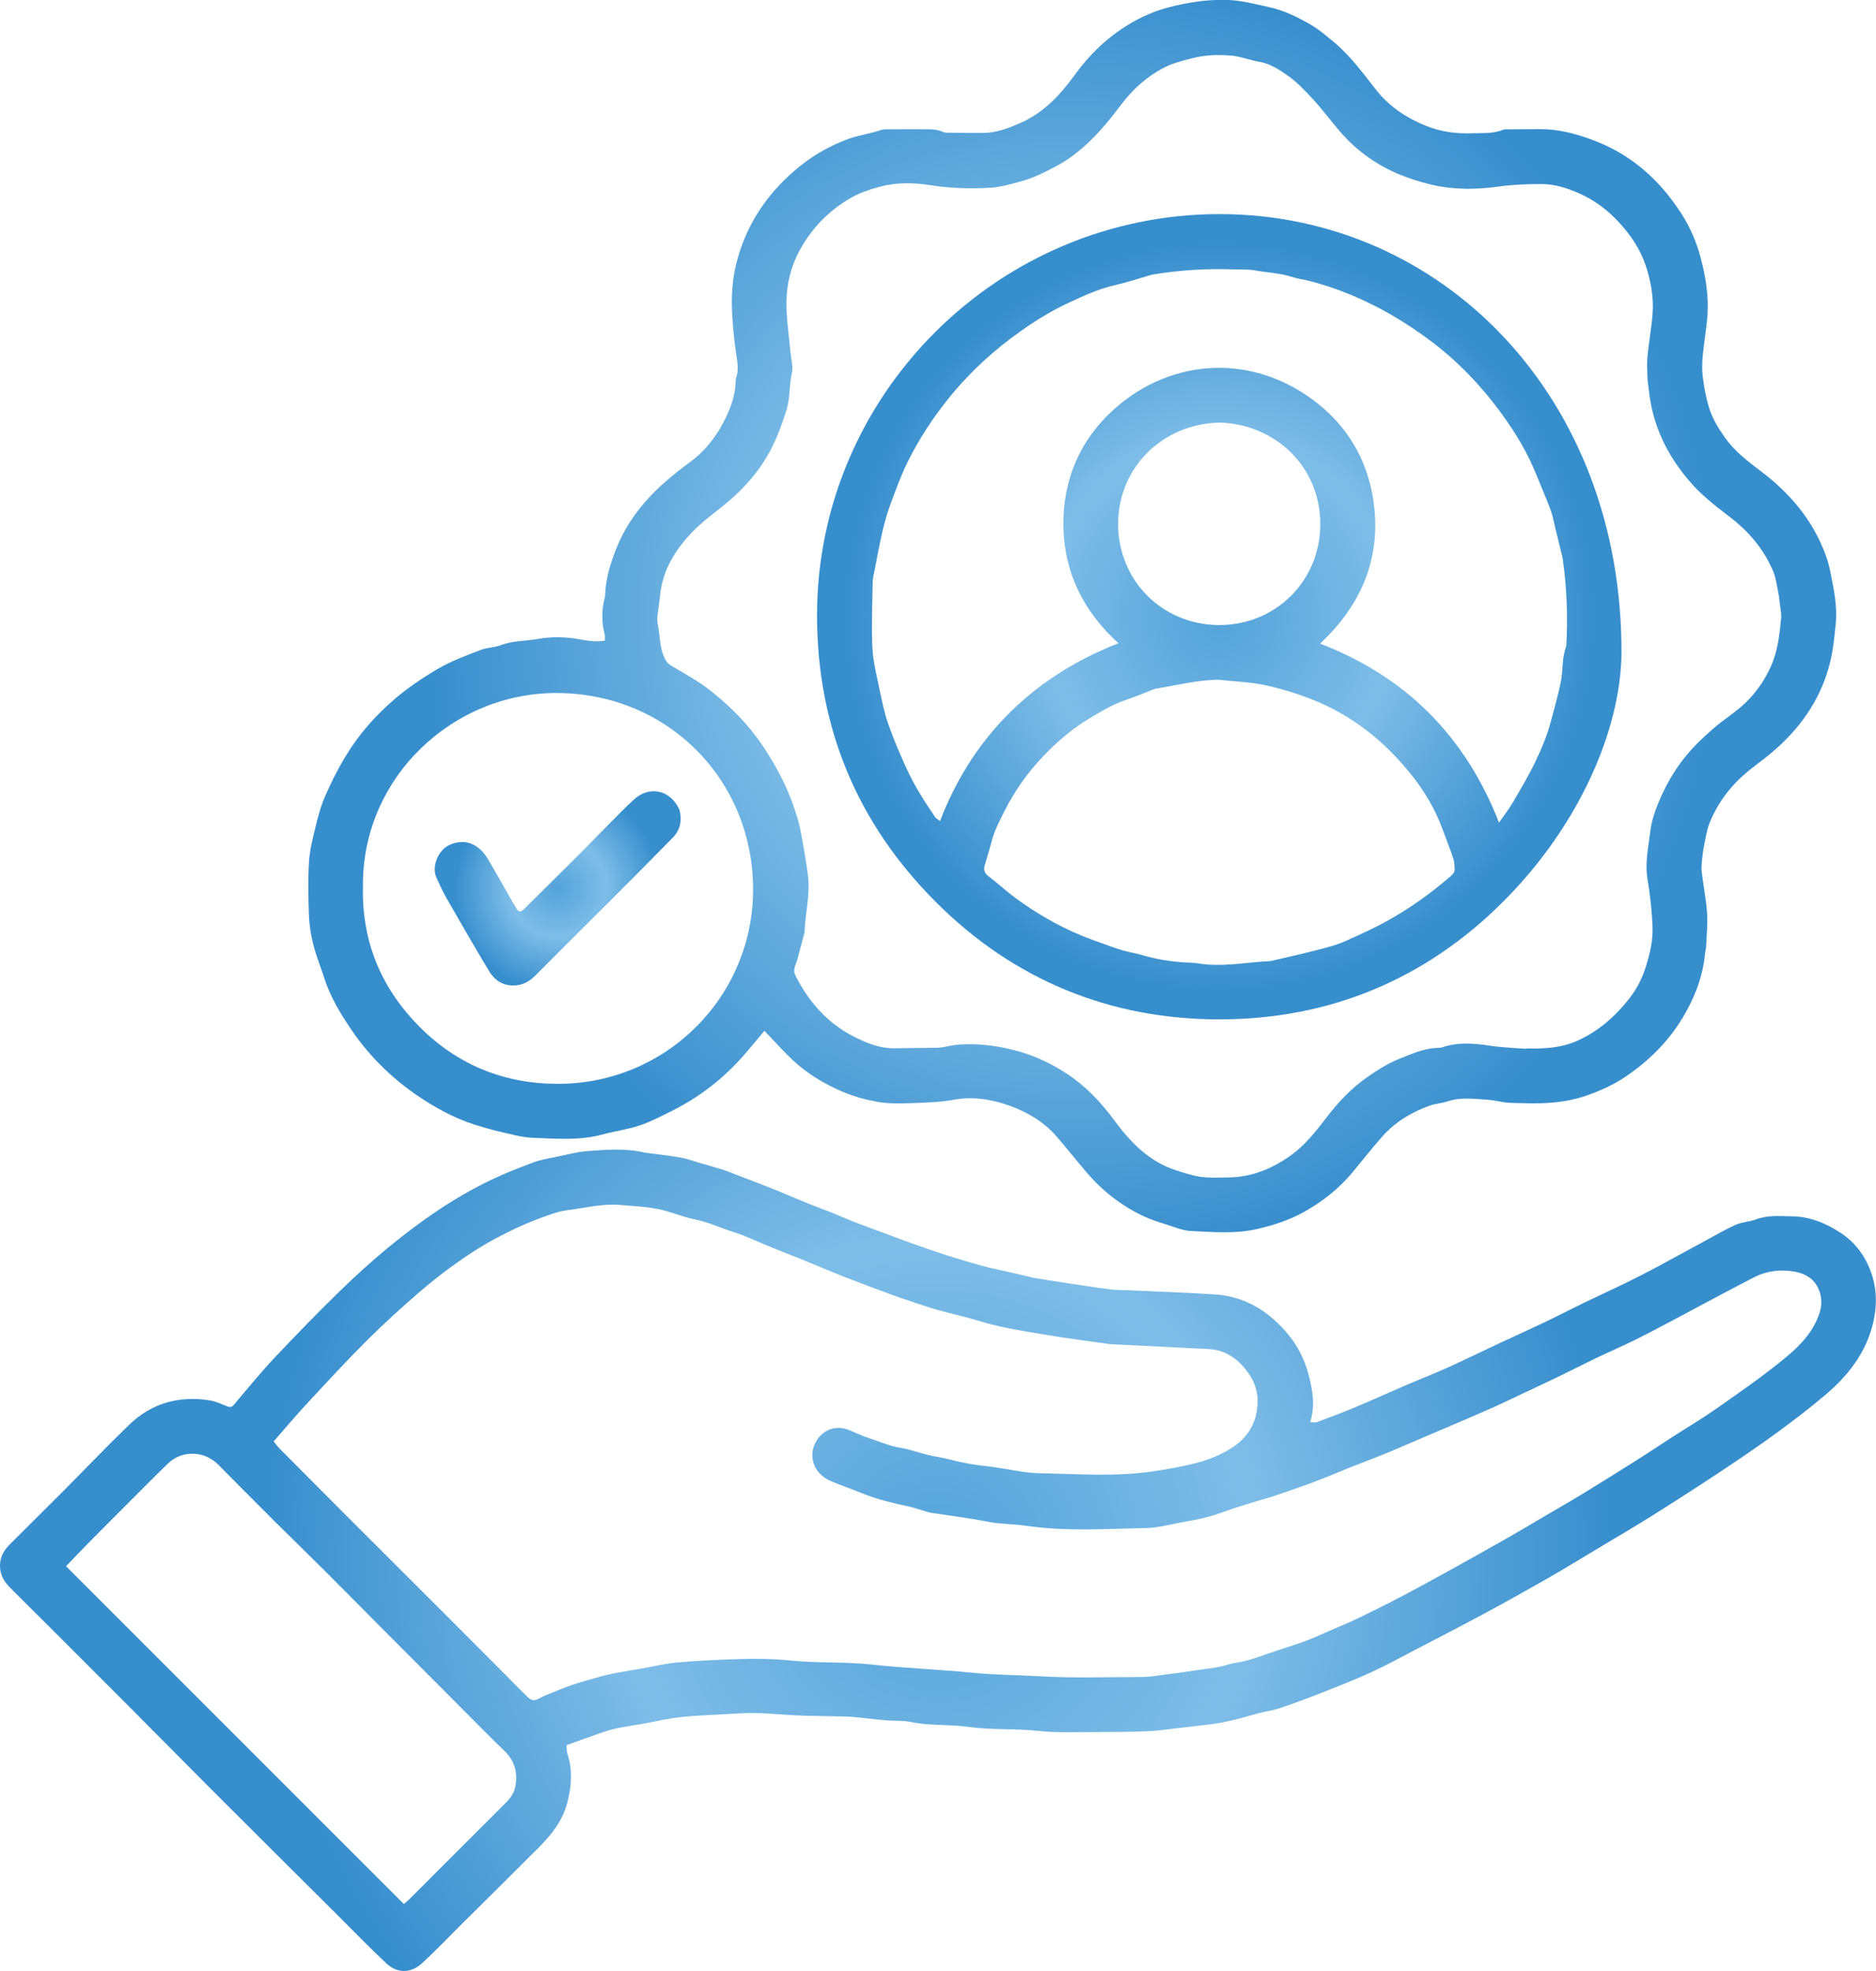
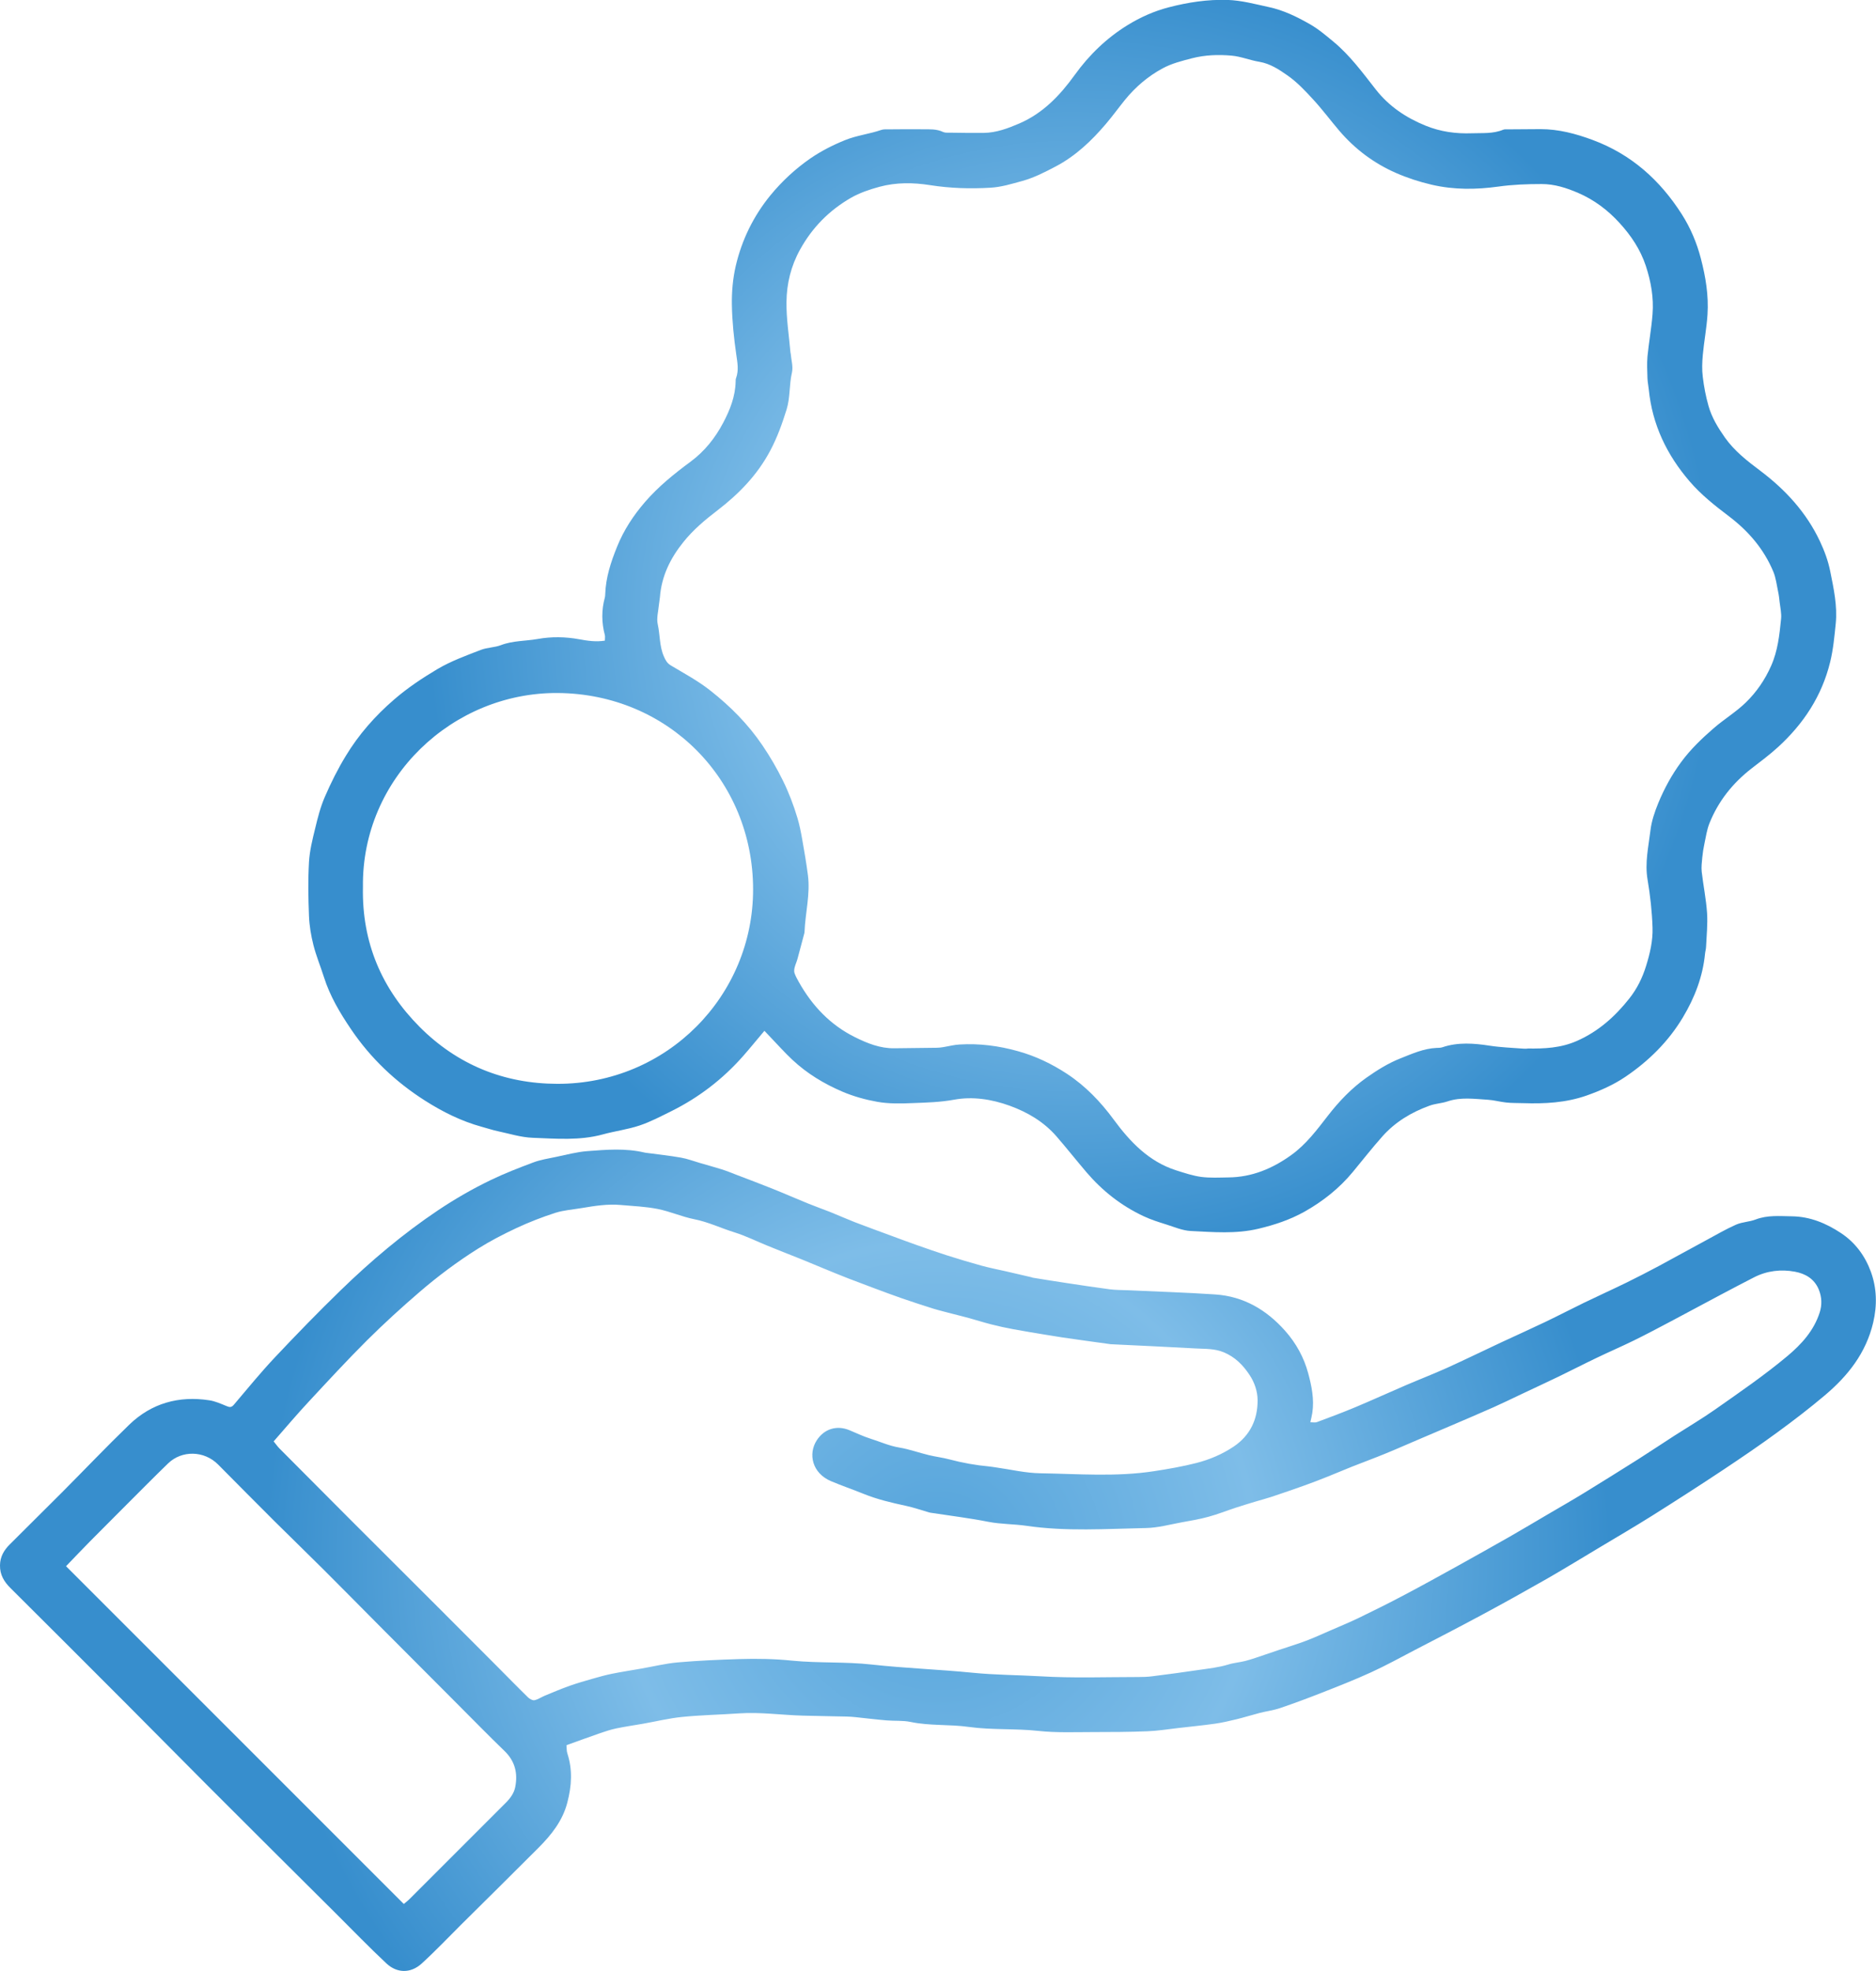
<svg xmlns="http://www.w3.org/2000/svg" xmlns:xlink="http://www.w3.org/1999/xlink" id="Layer_1" data-name="Layer 1" viewBox="0 0 259.07 272.12">
  <defs>
    <style>      .cls-1 {        fill: url(#radial-gradient-4);      }      .cls-2 {        fill: url(#radial-gradient);      }      .cls-3 {        fill: url(#radial-gradient-2);      }      .cls-4 {        fill: url(#radial-gradient-3);      }    </style>
    <radialGradient id="radial-gradient" cx="129.53" cy="215.42" fx="129.53" fy="215.42" r="99.98" gradientUnits="userSpaceOnUse">
      <stop offset=".02" stop-color="#55a4db" />
      <stop offset=".44" stop-color="#7ebde8" />
      <stop offset=".93" stop-color="#378ecd" />
    </radialGradient>
    <radialGradient id="radial-gradient-2" cx="148.05" cy="85.08" fx="148.05" fy="85.08" r="95.81" xlink:href="#radial-gradient" />
    <radialGradient id="radial-gradient-3" cx="168.37" cy="85.16" fx="168.37" fy="85.16" r="55.57" xlink:href="#radial-gradient" />
    <radialGradient id="radial-gradient-4" cx="77" cy="122.65" fx="77" fy="122.65" r="15.31" xlink:href="#radial-gradient" />
  </defs>
  <path class="cls-2" d="m180.96,196.36c.31,0,.64.08.89-.01,1.8-.67,3.59-1.34,5.36-2.08,2.31-.97,4.59-2.01,6.89-3,1.91-.82,3.85-1.57,5.74-2.42,2.51-1.14,4.99-2.35,7.49-3.52,2.02-.94,4.05-1.85,6.06-2.81,1.8-.86,3.56-1.78,5.35-2.65,1.96-.95,3.94-1.84,5.9-2.8,1.51-.74,3-1.51,4.48-2.3,2.23-1.2,4.44-2.43,6.67-3.63,1.32-.71,2.61-1.47,3.98-2.07.84-.36,1.82-.37,2.68-.7,1.64-.63,3.32-.46,4.99-.44,2.51.03,4.73.95,6.8,2.32,1.98,1.31,3.33,3.17,4.12,5.33.82,2.26.89,4.6.32,7.03-1,4.22-3.5,7.36-6.69,10.05-2.11,1.78-4.3,3.46-6.53,5.09-2.44,1.79-4.95,3.49-7.47,5.17-3.25,2.16-6.54,4.27-9.84,6.35-2.37,1.49-4.79,2.9-7.19,4.34-2.43,1.45-4.84,2.93-7.29,4.34-3,1.71-6.01,3.39-9.05,5.02-3.1,1.67-6.23,3.28-9.35,4.9-1.97,1.03-3.93,2.11-5.95,3.03-2.27,1.04-4.6,1.95-6.92,2.86-1.86.73-3.74,1.43-5.63,2.07-.91.31-1.89.43-2.82.67-1.08.28-2.15.62-3.23.88-.98.24-1.98.47-2.98.61-1.69.24-3.4.4-5.1.6-1.4.16-2.79.39-4.19.44-2.51.1-5.02.11-7.53.11s-5.04.11-7.52-.16c-3.2-.35-6.44-.11-9.6-.55-2.68-.38-5.4-.13-8.06-.69-1.06-.22-2.19-.12-3.28-.21-1.44-.12-2.88-.3-4.32-.45-.39-.04-.78-.07-1.17-.08-2.04-.05-4.08-.07-6.12-.13-2.93-.08-5.84-.51-8.79-.31-2.61.18-5.24.23-7.84.49-1.82.18-3.61.62-5.42.94-1.22.21-2.45.39-3.67.64-.75.16-1.5.4-2.23.65-1.53.53-3.04,1.09-4.67,1.67.04.39,0,.78.12,1.13.74,2.27.6,4.48,0,6.78-.66,2.55-2.21,4.47-3.98,6.25-3.54,3.55-7.11,7.07-10.67,10.6-1.82,1.81-3.58,3.67-5.48,5.4-1.52,1.38-3.42,1.33-4.87-.04-2.37-2.22-4.62-4.55-6.92-6.84-5.9-5.87-11.8-11.73-17.68-17.62-3.75-3.75-7.46-7.53-11.21-11.28-5.36-5.37-10.72-10.73-16.09-16.07-.89-.88-1.47-1.84-1.45-3.14.01-1.17.54-2.08,1.32-2.86,2.39-2.4,4.81-4.77,7.2-7.17,3.12-3.13,6.16-6.33,9.34-9.4,3.07-2.96,6.84-4,11.03-3.36.83.12,1.63.49,2.42.81.42.18.67.18.99-.2,1.87-2.2,3.7-4.45,5.68-6.55,2.96-3.14,5.97-6.24,9.06-9.24,4.18-4.06,8.63-7.82,13.48-11.07,2.32-1.55,4.73-2.94,7.26-4.16,1.91-.92,3.88-1.68,5.85-2.42,1.01-.38,2.1-.55,3.16-.77,1.44-.3,2.88-.69,4.34-.8,2.61-.2,5.24-.42,7.84.19.15.04.31.05.46.07,1.54.21,3.08.37,4.61.64.91.16,1.79.5,2.69.76.96.28,1.92.54,2.88.84.7.22,1.38.49,2.06.76,1.65.63,3.31,1.25,4.95,1.91,1.68.67,3.33,1.4,5.01,2.08.99.4,2,.76,3,1.15,1.14.46,2.26.96,3.41,1.41,1.68.65,3.38,1.26,5.08,1.89,1.16.43,2.32.86,3.48,1.27,1.38.49,2.77.97,4.16,1.42,1.58.5,3.16.98,4.76,1.42,1.12.31,2.27.53,3.41.79,1.16.27,2.33.54,3.49.81.08.02.15.06.22.07,1.54.25,3.08.5,4.62.73,2,.3,4,.61,6,.87.81.11,1.64.09,2.47.13,4.03.19,8.07.31,12.09.58,3.92.26,7.09,2.13,9.66,5.03,1.51,1.7,2.6,3.69,3.18,5.86.47,1.75.85,3.58.57,5.44-.06.42-.17.82-.28,1.33Zm-143.15,2.67c.28.34.5.66.76.93,3.18,3.2,6.37,6.41,9.56,9.6,4.13,4.13,8.27,8.25,12.4,12.38,2.65,2.64,5.29,5.29,7.93,7.94,1.49,1.49,2.95,3,4.46,4.47.22.22.63.44.89.39.51-.11.97-.44,1.46-.64,1.14-.47,2.27-.95,3.43-1.36,1.02-.36,2.07-.66,3.12-.96.89-.25,1.78-.51,2.69-.69,1.33-.27,2.68-.47,4.02-.71,1.69-.29,3.37-.71,5.07-.86,2.84-.25,5.69-.37,8.54-.46,2.42-.07,4.83-.03,7.26.22,3.65.36,7.33.13,11.01.54,4.62.51,9.29.67,13.92,1.13,3.11.31,6.25.31,9.37.49,4.49.27,9.01.1,13.52.1.63,0,1.26-.02,1.88-.1,2.16-.27,4.32-.56,6.47-.88,1.35-.2,2.73-.34,4.03-.74.79-.25,1.6-.3,2.38-.5.93-.24,1.84-.58,2.75-.88.62-.2,1.24-.42,1.86-.63,1.24-.42,2.49-.79,3.71-1.25,1.14-.43,2.26-.94,3.38-1.43,1.34-.58,2.69-1.14,4-1.77,2.13-1.03,4.24-2.08,6.33-3.19,2.44-1.29,4.85-2.62,7.27-3.96,2.41-1.34,4.82-2.69,7.21-4.05,1.8-1.03,3.57-2.09,5.36-3.14,1.62-.95,3.25-1.88,4.85-2.86,2.51-1.54,5.01-3.1,7.5-4.67,1.69-1.07,3.35-2.19,5.03-3.27,1.87-1.2,3.79-2.33,5.6-3.6,3.39-2.38,6.82-4.73,10-7.39,1.97-1.65,3.66-3.52,4.46-6.01.33-1.02.32-2.11-.13-3.2-.63-1.5-1.89-2.18-3.28-2.44-1.92-.36-3.87-.14-5.66.78-1.5.77-2.99,1.55-4.48,2.34-2.33,1.24-4.66,2.49-6.99,3.73-1.71.9-3.41,1.81-5.15,2.66-1.69.83-3.42,1.57-5.12,2.39-1.76.84-3.5,1.74-5.26,2.59-1.73.83-3.47,1.64-5.21,2.46-1.25.59-2.49,1.2-3.75,1.76-1.96.87-3.94,1.71-5.92,2.56-1.45.62-2.89,1.23-4.34,1.85-1.56.66-3.1,1.35-4.67,1.99-1.53.63-3.09,1.2-4.63,1.81-1.14.45-2.26.94-3.4,1.39-1.08.43-2.16.85-3.26,1.24-1.48.53-2.97,1.04-4.47,1.54-.69.23-1.4.41-2.1.62-.96.29-1.92.58-2.87.89-1.25.41-2.47.9-3.73,1.24-1.2.33-2.44.54-3.67.76-1.64.3-3.29.76-4.94.79-5.51.11-11.03.5-16.53-.31-1.73-.25-3.5-.21-5.25-.55-2.63-.52-5.3-.84-7.96-1.25-.08-.01-.15-.03-.23-.05-1.08-.31-2.15-.69-3.25-.92-1.96-.42-3.9-.88-5.76-1.63-1.5-.61-3.03-1.13-4.52-1.76-2.62-1.11-3.18-3.77-1.97-5.64,1.02-1.58,2.77-2.13,4.53-1.39.96.4,1.9.85,2.88,1.16,1.33.42,2.6,1,4,1.23,1.37.23,2.69.71,4.05,1.04.94.23,1.91.34,2.85.59,1.81.48,3.64.81,5.5.98.31.03.62.09.93.13,2.05.29,4.09.78,6.14.81,5.23.08,10.47.52,15.71-.29,1.97-.3,3.91-.64,5.84-1.13,1.86-.48,3.57-1.21,5.14-2.26,2.27-1.53,3.33-3.74,3.31-6.43-.01-1.24-.44-2.46-1.12-3.48-.89-1.34-1.98-2.46-3.57-3.12-1.27-.52-2.52-.45-3.79-.52-3.87-.22-7.75-.39-11.63-.58-.16,0-.31-.02-.47-.05-2.12-.29-4.23-.58-6.35-.89-.81-.12-1.62-.26-2.43-.39-1.46-.24-2.92-.48-4.38-.75-1.03-.19-2.05-.41-3.06-.67-1.02-.26-2.02-.58-3.03-.86-.74-.21-1.49-.38-2.24-.58-.9-.24-1.8-.45-2.69-.72-1.47-.46-2.93-.94-4.38-1.44-1.28-.44-2.54-.92-3.81-1.39-1.19-.44-2.38-.89-3.57-1.35-1.18-.46-2.35-.94-3.51-1.42-.96-.39-1.92-.8-2.88-1.19-1.57-.63-3.14-1.24-4.71-1.88-1.53-.62-3.02-1.37-4.59-1.86-1.88-.58-3.66-1.45-5.61-1.83-1.7-.34-3.32-1.07-5.02-1.41-1.67-.33-3.4-.4-5.11-.55-1.81-.16-3.58.12-5.36.42-1.22.21-2.49.29-3.66.66-1.83.59-3.63,1.29-5.37,2.1-1.84.86-3.65,1.8-5.37,2.88-2.82,1.78-5.5,3.78-8.02,5.95-2.48,2.13-4.9,4.34-7.22,6.64-2.78,2.77-5.44,5.66-8.11,8.53-1.64,1.76-3.19,3.6-4.83,5.47Zm17.96,63.84c.35-.3.62-.5.85-.74,4.42-4.42,8.83-8.84,13.25-13.25.61-.61,1.12-1.32,1.28-2.14.38-1.9-.02-3.59-1.49-5-2.18-2.1-4.28-4.26-6.42-6.4-3.57-3.57-7.14-7.15-10.7-10.73-2.62-2.63-5.21-5.27-7.84-7.89-2.25-2.24-4.53-4.45-6.79-6.69-2.6-2.59-5.19-5.21-7.78-7.82-1.94-1.96-5.03-1.99-6.91-.17-2,1.93-3.94,3.91-5.91,5.87-1.62,1.62-3.24,3.24-4.85,4.87-1.11,1.13-2.21,2.28-3.34,3.46,15.6,15.6,31.11,31.11,46.64,46.63Z" />
  <path class="cls-3" d="m105.53,142.36c-1.04,1.23-1.96,2.37-2.93,3.47-2.8,3.17-6.1,5.7-9.88,7.58-1.44.71-2.87,1.47-4.39,1.98-1.64.55-3.39.77-5.07,1.23-3.2.88-6.46.59-9.7.47-1.61-.06-3.21-.57-4.81-.91-.75-.16-1.48-.41-2.23-.61-2.8-.77-5.37-2.05-7.81-3.6-4.08-2.59-7.52-5.86-10.23-9.86-1.53-2.26-2.92-4.59-3.75-7.22-.47-1.48-1.07-2.92-1.45-4.42-.33-1.31-.56-2.68-.61-4.03-.1-2.47-.14-4.94,0-7.41.09-1.57.48-3.14.86-4.68.35-1.47.73-2.95,1.33-4.33.84-1.94,1.79-3.85,2.89-5.65,1.79-2.96,4.06-5.54,6.7-7.81,1.84-1.59,3.84-2.92,5.92-4.16,1.89-1.12,3.96-1.87,6-2.66.89-.35,1.92-.33,2.81-.67,1.65-.63,3.39-.55,5.08-.85,1.89-.34,3.82-.31,5.73.04,1.15.21,2.3.39,3.54.19,0-.3.05-.54,0-.75-.46-1.74-.48-3.47,0-5.21.04-.15.04-.31.05-.47.08-2.29.77-4.4,1.63-6.52.93-2.32,2.28-4.36,3.89-6.22,1.84-2.12,4.02-3.88,6.27-5.54,1.93-1.43,3.38-3.25,4.49-5.35.95-1.79,1.69-3.66,1.73-5.73,0-.16,0-.32.06-.46.39-1.08.19-2.12.03-3.22-.33-2.28-.57-4.59-.61-6.89-.03-1.79.13-3.62.53-5.36.84-3.59,2.43-6.87,4.79-9.76,1.61-1.96,3.45-3.66,5.51-5.09,1.47-1.01,3.07-1.83,4.77-2.52,1.64-.67,3.38-.85,5.03-1.42.32-.11.7-.08,1.05-.08,1.57-.01,3.14-.03,4.71-.01.93.01,1.88-.06,2.77.37.27.13.62.1.93.1,1.57.02,3.14.05,4.7.03,1.73-.02,3.34-.63,4.9-1.3,3.25-1.4,5.6-3.85,7.64-6.68,1.99-2.77,4.43-5.13,7.33-6.91,1.74-1.07,3.63-1.92,5.67-2.45,2.67-.69,5.33-1.1,8.09-1.02,1.97.06,3.83.58,5.74.99,2.04.44,3.85,1.33,5.61,2.33,1.19.67,2.26,1.58,3.32,2.46,2.29,1.9,4.03,4.29,5.85,6.61,1.81,2.3,4.16,3.88,6.88,4.98,2.07.84,4.19,1.12,6.38,1.04,1.44-.05,2.9.09,4.29-.48.24-.1.54-.05.82-.06,1.45-.02,2.9-.03,4.35-.03,2.52,0,4.89.63,7.25,1.51,5.31,1.98,9.26,5.53,12.27,10.24,1.2,1.89,2.06,3.91,2.63,6.1.67,2.56,1.09,5.12.92,7.75-.12,1.87-.48,3.73-.65,5.59-.09,1-.13,2.03,0,3.03.16,1.35.42,2.7.79,4,.45,1.6,1.32,3.02,2.27,4.37,1.31,1.85,3.07,3.22,4.87,4.57,3.47,2.61,6.37,5.76,8.24,9.73.62,1.32,1.14,2.7,1.43,4.17.48,2.38,1,4.77.76,7.19-.18,1.77-.34,3.55-.77,5.32-1.15,4.71-3.68,8.53-7.2,11.75-1.16,1.06-2.43,2-3.67,2.96-2.6,2.02-4.59,4.52-5.81,7.58-.35.89-.49,1.87-.69,2.82-.13.61-.23,1.24-.29,1.86-.06.66-.15,1.34-.08,1.99.22,1.9.61,3.79.74,5.7.1,1.55-.07,3.12-.14,4.68-.01.31-.11.62-.14.93-.31,3.18-1.43,6.08-3.06,8.8-2,3.34-4.72,6.02-7.92,8.19-1.65,1.12-3.48,1.93-5.38,2.6-2.86,1-5.79,1.15-8.76,1.05-.78-.03-1.57,0-2.35-.09-.85-.09-1.68-.33-2.52-.38-1.86-.11-3.73-.4-5.58.23-.8.27-1.66.29-2.48.59-2.51.91-4.72,2.24-6.49,4.22-1.42,1.6-2.75,3.29-4.11,4.94-1.86,2.25-4.12,4.04-6.66,5.47-2,1.12-4.14,1.83-6.37,2.36-3.11.74-6.24.46-9.35.31-1.13-.06-2.26-.55-3.37-.9-1.06-.33-2.13-.67-3.13-1.14-3.08-1.44-5.7-3.5-7.9-6.08-1.39-1.63-2.72-3.31-4.12-4.93-1.75-2.01-3.96-3.33-6.46-4.24-2.51-.91-5.12-1.31-7.69-.84-1.91.35-3.8.4-5.7.47-1.64.07-3.32.11-4.93-.18-1.61-.29-3.22-.73-4.78-1.39-2.57-1.1-4.9-2.51-6.93-4.41-1.08-1.01-2.07-2.13-3.1-3.2-.21-.22-.42-.45-.75-.79Zm105.39,2.4c2.34.04,4.63-.06,6.86-1.05,2.97-1.31,5.27-3.38,7.23-5.86,1.05-1.33,1.8-2.83,2.31-4.49.54-1.74.95-3.5.89-5.28-.07-2.22-.32-4.46-.69-6.65-.39-2.31.13-4.53.4-6.77.15-1.29.59-2.58,1.09-3.8.82-1.99,1.85-3.88,3.14-5.63,1.3-1.77,2.87-3.27,4.52-4.7,1.42-1.23,3.06-2.22,4.4-3.52,1.49-1.44,2.67-3.16,3.52-5.09.92-2.07,1.15-4.27,1.37-6.47.08-.76-.11-1.55-.2-2.33-.05-.47-.1-.94-.2-1.39-.2-.94-.31-1.93-.67-2.8-1.3-3.13-3.45-5.62-6.13-7.65-1.94-1.47-3.84-2.97-5.43-4.82-3.15-3.66-5.16-7.84-5.64-12.69-.05-.51-.16-1.01-.18-1.52-.03-1.01-.09-2.03,0-3.04.19-1.95.55-3.88.7-5.83.18-2.28-.21-4.49-.93-6.68-.76-2.28-2.04-4.18-3.63-5.92-1.62-1.78-3.52-3.2-5.7-4.14-1.6-.69-3.28-1.24-5.07-1.23-1.99,0-3.96.07-5.96.35-3.05.42-6.14.46-9.22-.26-1.71-.4-3.34-.93-4.94-1.63-3.05-1.34-5.64-3.29-7.8-5.81-1.22-1.43-2.34-2.94-3.61-4.32-1.09-1.19-2.22-2.39-3.53-3.31-1.17-.82-2.41-1.65-3.92-1.9-1.29-.21-2.54-.74-3.84-.85-1.82-.16-3.64-.1-5.47.37-1.39.36-2.78.71-4.02,1.38-2.01,1.08-3.75,2.56-5.21,4.35-.89,1.1-1.72,2.25-2.64,3.33-1.98,2.33-4.18,4.42-6.91,5.86-1.5.79-2.99,1.56-4.65,2.02-1.46.4-2.91.85-4.42.93-2.77.16-5.52.08-8.31-.36-2.28-.36-4.65-.4-6.98.23-1.4.38-2.73.83-3.97,1.54-2.98,1.73-5.3,4.07-6.99,7.12-1.27,2.29-1.85,4.71-1.88,7.23-.03,2.33.35,4.67.55,7,0,.04.02.08.03.11.07.89.37,1.84.17,2.67-.39,1.68-.22,3.41-.74,5.09-.61,1.96-1.29,3.86-2.26,5.68-1.77,3.34-4.32,5.96-7.28,8.23-1.71,1.31-3.35,2.68-4.71,4.38-1.81,2.25-3.02,4.72-3.24,7.63-.03.35-.11.7-.14,1.05-.08.89-.35,1.83-.16,2.67.33,1.48.22,3.04.86,4.47.23.52.44.91.96,1.22,1.84,1.1,3.76,2.13,5.44,3.46,2.75,2.16,5.22,4.64,7.2,7.57,1.06,1.56,2,3.18,2.83,4.87.82,1.67,1.47,3.38,2,5.15.28.93.47,1.89.64,2.84.3,1.68.59,3.37.81,5.07.34,2.64-.37,5.22-.47,7.83,0,.08-.02.16-.04.23-.31,1.16-.61,2.32-.93,3.48-.11.41-.3.8-.4,1.21-.06.25-.09.54-.01.77.15.43.38.84.61,1.25,1.85,3.28,4.34,5.91,7.76,7.6,1.72.85,3.46,1.55,5.42,1.52,1.96-.03,3.92-.04,5.88-.07.27,0,.55-.04.82-.08.76-.12,1.52-.33,2.29-.37,2.74-.17,5.42.18,8.07.92,2.45.68,4.67,1.75,6.78,3.13,2.56,1.69,4.64,3.86,6.45,6.32,2.26,3.07,4.84,5.79,8.61,7,1.14.36,2.3.75,3.47.91,1.23.16,2.5.09,3.76.07,3.24-.03,6.07-1.21,8.68-3.09,2.07-1.49,3.55-3.49,5.08-5.46,1.53-1.97,3.24-3.76,5.3-5.22,1.48-1.04,2.99-1.99,4.68-2.66,1.62-.64,3.21-1.37,4.99-1.45.27-.01.56,0,.82-.09,2.15-.73,4.38-.55,6.51-.22,1.56.24,3.1.29,4.65.41.19.02.39,0,.59,0Zm-160.8-22.3c-.16,7.72,2.64,14.11,7.84,19.33,5.18,5.19,11.59,7.83,19,7.85,15.14.04,27.07-12.14,27.04-26.89-.03-15.08-11.75-26.96-26.98-27.07-14.5-.1-27.09,11.72-26.9,26.78Z" />
-   <path class="cls-4" d="m223.92,90.32c-.14,10.18-5.56,23.37-16.31,34.14-10.76,10.78-24.04,16.28-39.23,16.28-15.15,0-28.42-5.47-39.15-16.21-10.84-10.84-16.39-24.12-16.4-39.53-.02-30.51,25.05-55.46,55.62-55.44,30.67.02,55.65,25.24,55.47,60.76Zm-69.45-1.5c-4.84-4.38-7.5-9.75-7.62-16.1-.11-6.41,2.28-12.02,7.08-16.29,8.03-7.14,19.37-7.66,28.09-.68,4.59,3.67,7.17,8.61,7.77,14.38.78,7.41-2.02,13.62-7.49,18.73,11.92,4.6,20.04,12.79,24.71,24.71.71-1.02,1.35-1.83,1.87-2.72,1.09-1.86,2.2-3.71,3.13-5.65.85-1.77,1.63-3.61,2.13-5.49.49-1.83,1.02-3.66,1.4-5.54.33-1.65.13-3.37.76-4.95.22-4.04.08-8.06-.49-12.06-.02-.12-.04-.23-.07-.35-.32-1.32-.64-2.64-.97-3.96-.21-.83-.35-1.68-.65-2.48-.61-1.62-1.3-3.21-1.95-4.82-1.18-2.95-2.8-5.66-4.65-8.22-2.9-4.01-6.28-7.57-10.3-10.52-2.83-2.08-5.78-3.89-8.98-5.36-2.39-1.1-4.84-2-7.38-2.65-.82-.21-1.68-.31-2.49-.58-1.64-.53-3.36-.58-5.04-.88-.99-.18-2.03-.12-3.05-.15-3.68-.12-7.35.09-10.99.7-.08.01-.16.01-.23.04-1.71.49-3.4,1.06-5.13,1.45-2.2.5-4.23,1.44-6.24,2.37-2.36,1.09-4.59,2.45-6.72,3.96-3.71,2.62-7.03,5.65-9.89,9.19-2.23,2.76-4.18,5.71-5.74,8.89-.93,1.89-1.66,3.89-2.39,5.88-.47,1.26-.82,2.58-1.13,3.89-.38,1.63-.67,3.28-.99,4.92-.13.65-.31,1.3-.32,1.96-.05,3.01-.17,6.03-.03,9.04.09,1.85.56,3.69.94,5.52.35,1.67.68,3.35,1.24,4.95.75,2.14,1.65,4.24,2.6,6.3,1.06,2.31,2.44,4.45,3.87,6.55.15.23.44.36.69.55,4.09-10.68,11.93-19.59,24.62-24.53Zm13.91,5.03c-3.01,0-5.89.78-8.81,1.24-.08.01-.15.04-.22.06-1.26.49-2.49,1.03-3.77,1.45-1.81.59-3.41,1.57-5.02,2.52-2.39,1.41-4.48,3.2-6.4,5.19-2.23,2.31-4.06,4.91-5.5,7.78-.65,1.31-1.34,2.61-1.71,4.05-.29,1.12-.65,2.23-.97,3.35-.18.62-.02,1.08.54,1.5,1.29.98,2.48,2.09,3.78,3.04,2.78,2.04,5.76,3.77,8.95,5.1.96.4,1.93.75,2.91,1.1.98.35,1.96.71,2.96,1.01.81.24,1.67.35,2.48.59,1.99.59,4.02.93,6.09,1.05.59.03,1.18.04,1.76.13,3.34.55,6.64-.16,9.96-.32.08,0,.16-.02.23-.04,1.96-.46,3.93-.89,5.87-1.39,1.42-.37,2.87-.7,4.2-1.29,2.09-.93,4.18-1.87,6.19-3.01,3.03-1.71,5.81-3.72,8.43-5.99.33-.29.56-.55.55-.95-.02-.51-.03-1.04-.19-1.51-.44-1.32-.97-2.61-1.44-3.91-1.06-2.94-2.66-5.58-4.62-7.97-3.66-4.48-8.07-7.96-13.55-10.1-2.06-.81-4.16-1.45-6.28-1.91-2.09-.46-4.26-.52-6.4-.76Zm.1-35.51c-7.83.14-14.04,6.13-14.07,13.94-.03,7.89,6.11,13.95,13.84,14.02,7.88.07,14.07-6.08,14.08-13.91.02-7.94-6.2-13.8-13.86-14.05Z" />
-   <path class="cls-1" d="m93.99,112.98c.03,1.09-.38,1.97-1.13,2.72-1.66,1.67-3.3,3.36-4.96,5.03-3.01,3.02-6.04,6.03-9.06,9.04-1.64,1.64-3.29,3.28-4.92,4.93-.85.85-1.81,1.36-3.06,1.36-1.58,0-2.64-.83-3.37-2.06-1.99-3.33-3.93-6.69-5.86-10.05-.52-.9-.94-1.86-1.37-2.81-.69-1.52.28-3.78,1.78-4.47,2.44-1.12,4.29.18,5.29,1.86,1.14,1.91,2.22,3.86,3.33,5.79.17.3.35.59.52.89.46.8.64.83,1.35.14,2.63-2.6,5.26-5.2,7.88-7.82,2.37-2.37,4.66-4.84,7.11-7.12,2.11-1.97,5.02-1.4,6.28,1.33.17.37.14.84.21,1.26Z" />
</svg>